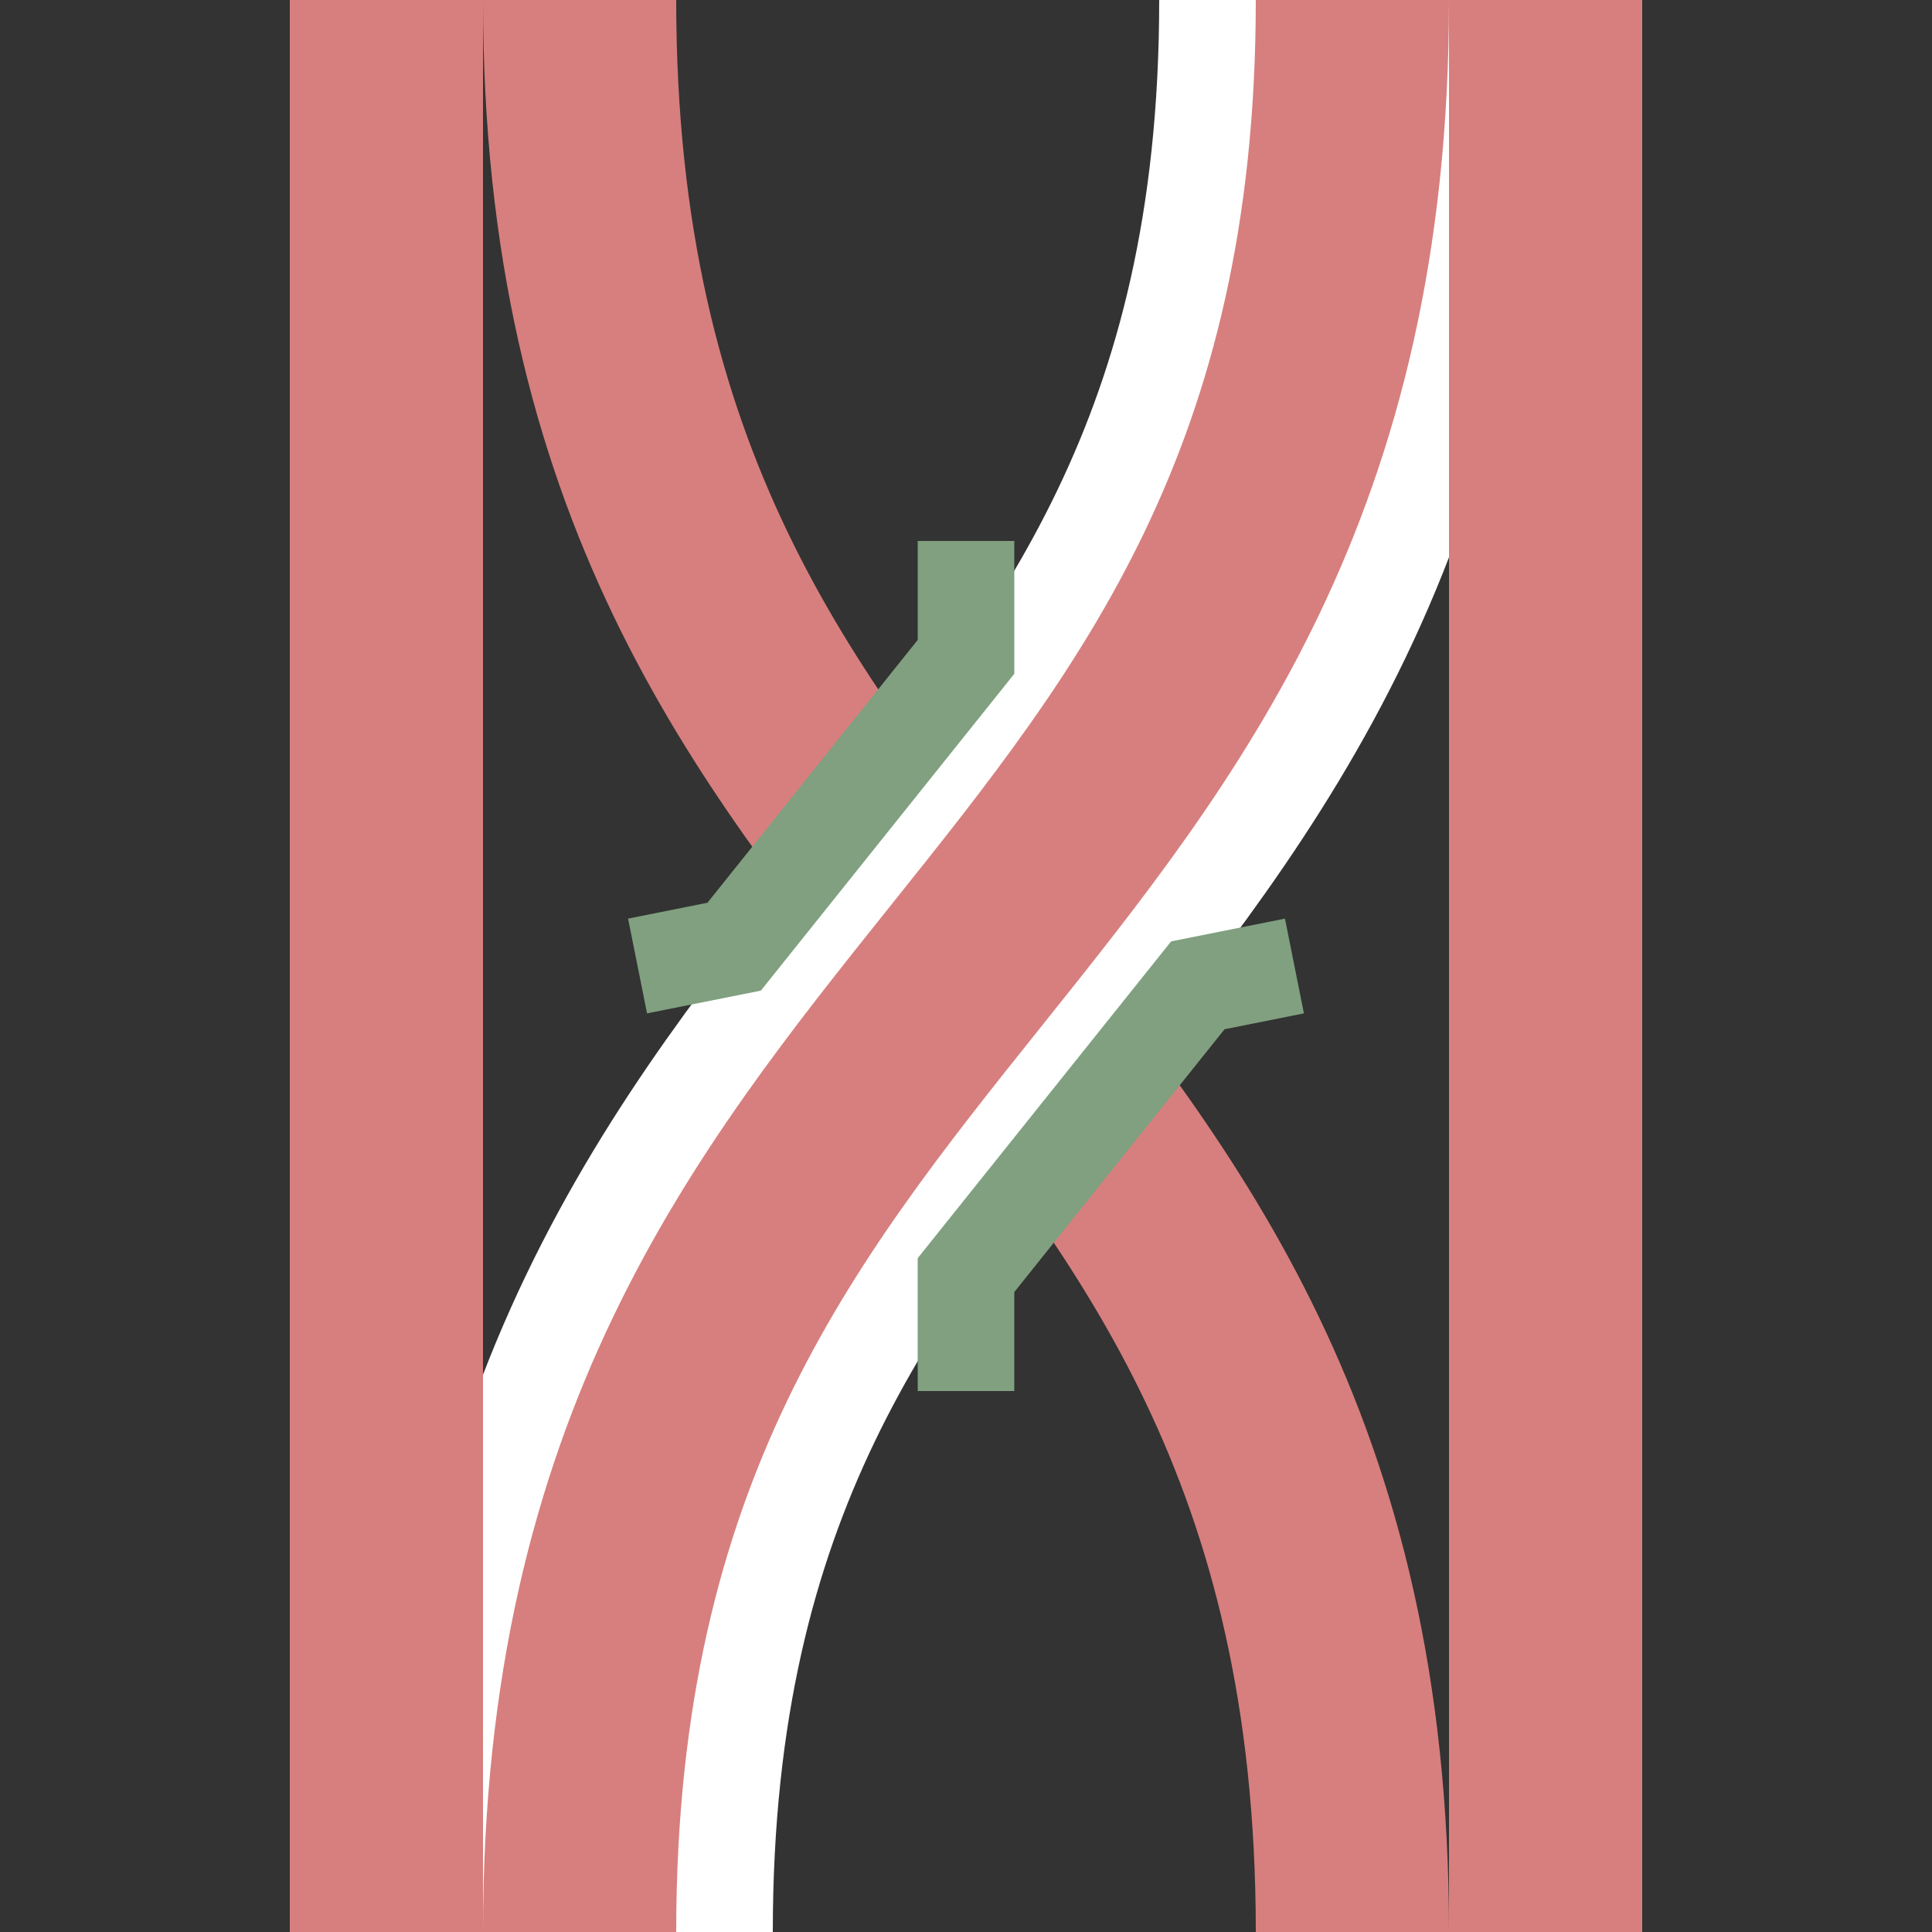
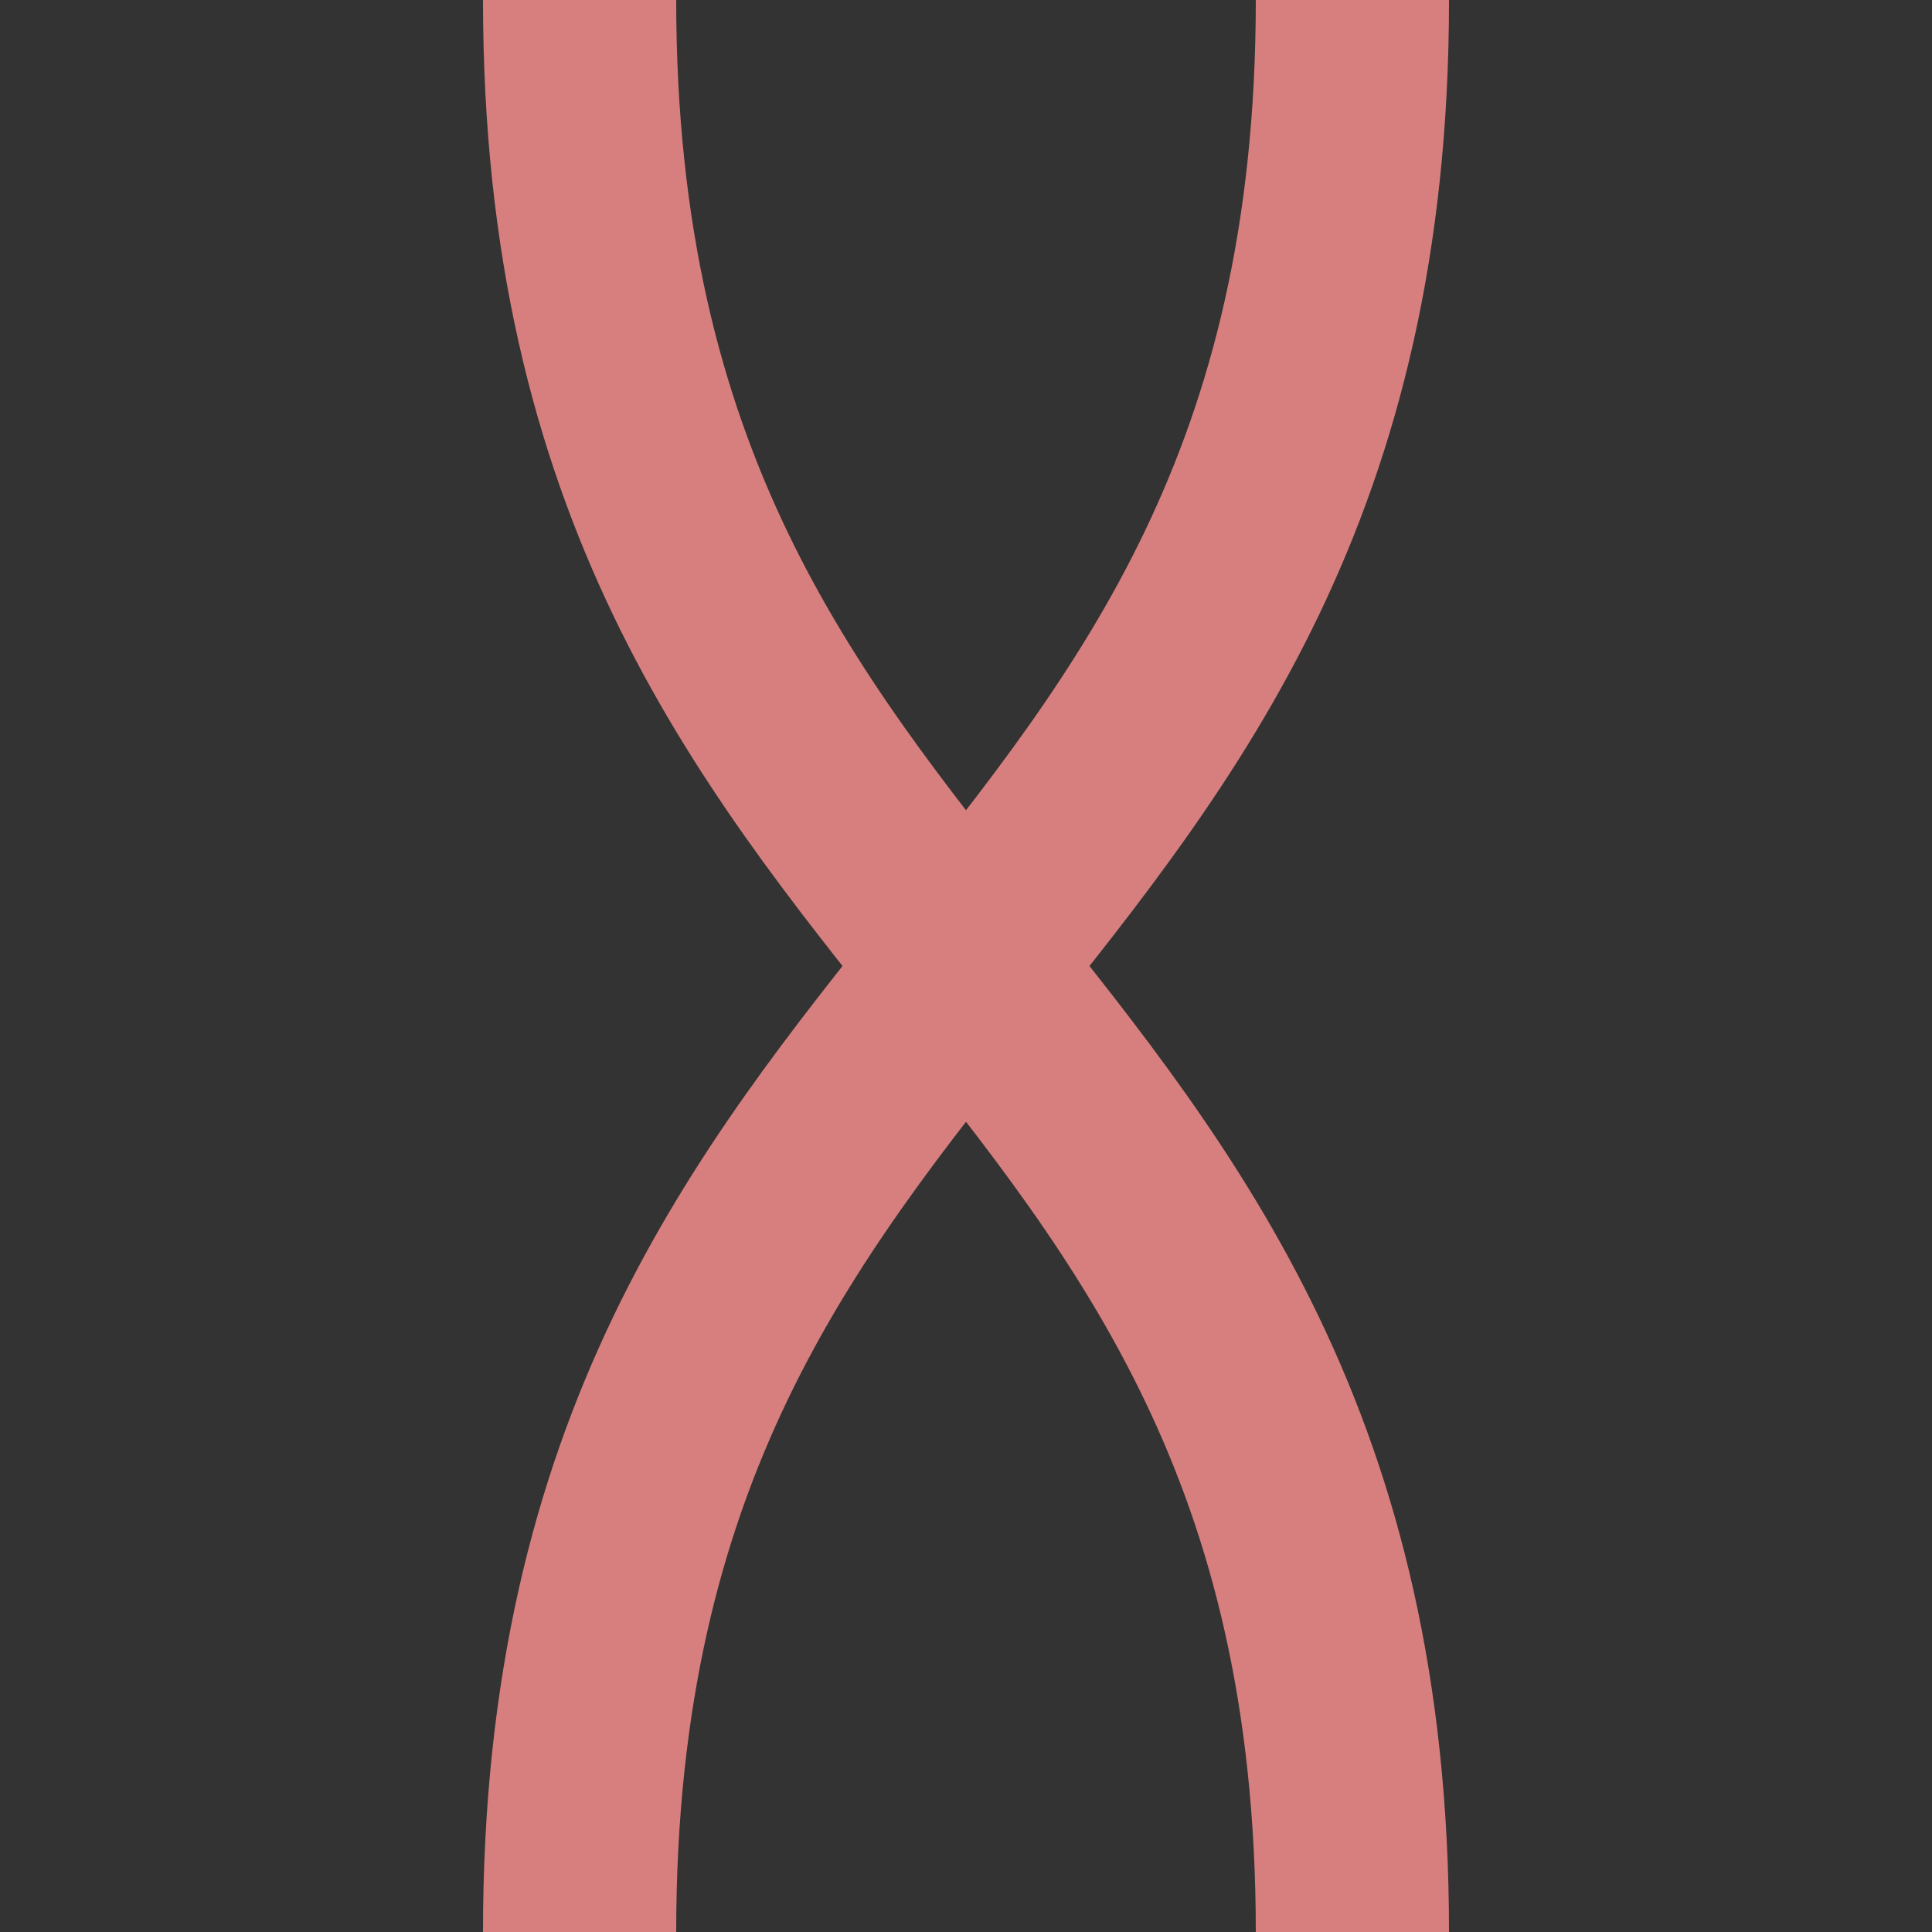
<svg xmlns="http://www.w3.org/2000/svg" width="500" height="500">
  <rect width="100%" height="100%" fill="#333333" stroke="none" />
  <title>exvÜSTBr</title>
  <g stroke="#D77F7E" stroke-width="50" fill="none">
    <path d="M150,0 C150,250 350,250 350,500" />
  </g>
  <g stroke="#FFFFFF" stroke-width="100" fill="none">
+     </g>
+   <g stroke="#D77F7E" stroke-width="50" fill="none">
    <path d="M350,0 C350,250 150,250 150,500" />
  </g>
-   <g stroke="#D77F7E" stroke-width="50" fill="none">
-     <path d="M350,0 C350,250 150,250 150,500" />
-     <path d="M400,0 v500" />
-     <path d="M100,0 V500" />
-   </g>
  <g stroke="#80A080" stroke-width="25" fill="none">
-     <path d="M250,140 L250,170 L190,245 L165,250" />
-     <path d="M250,360 L250,330 L310,255 L335,250" />
-   </g>
+     </g>
</svg>